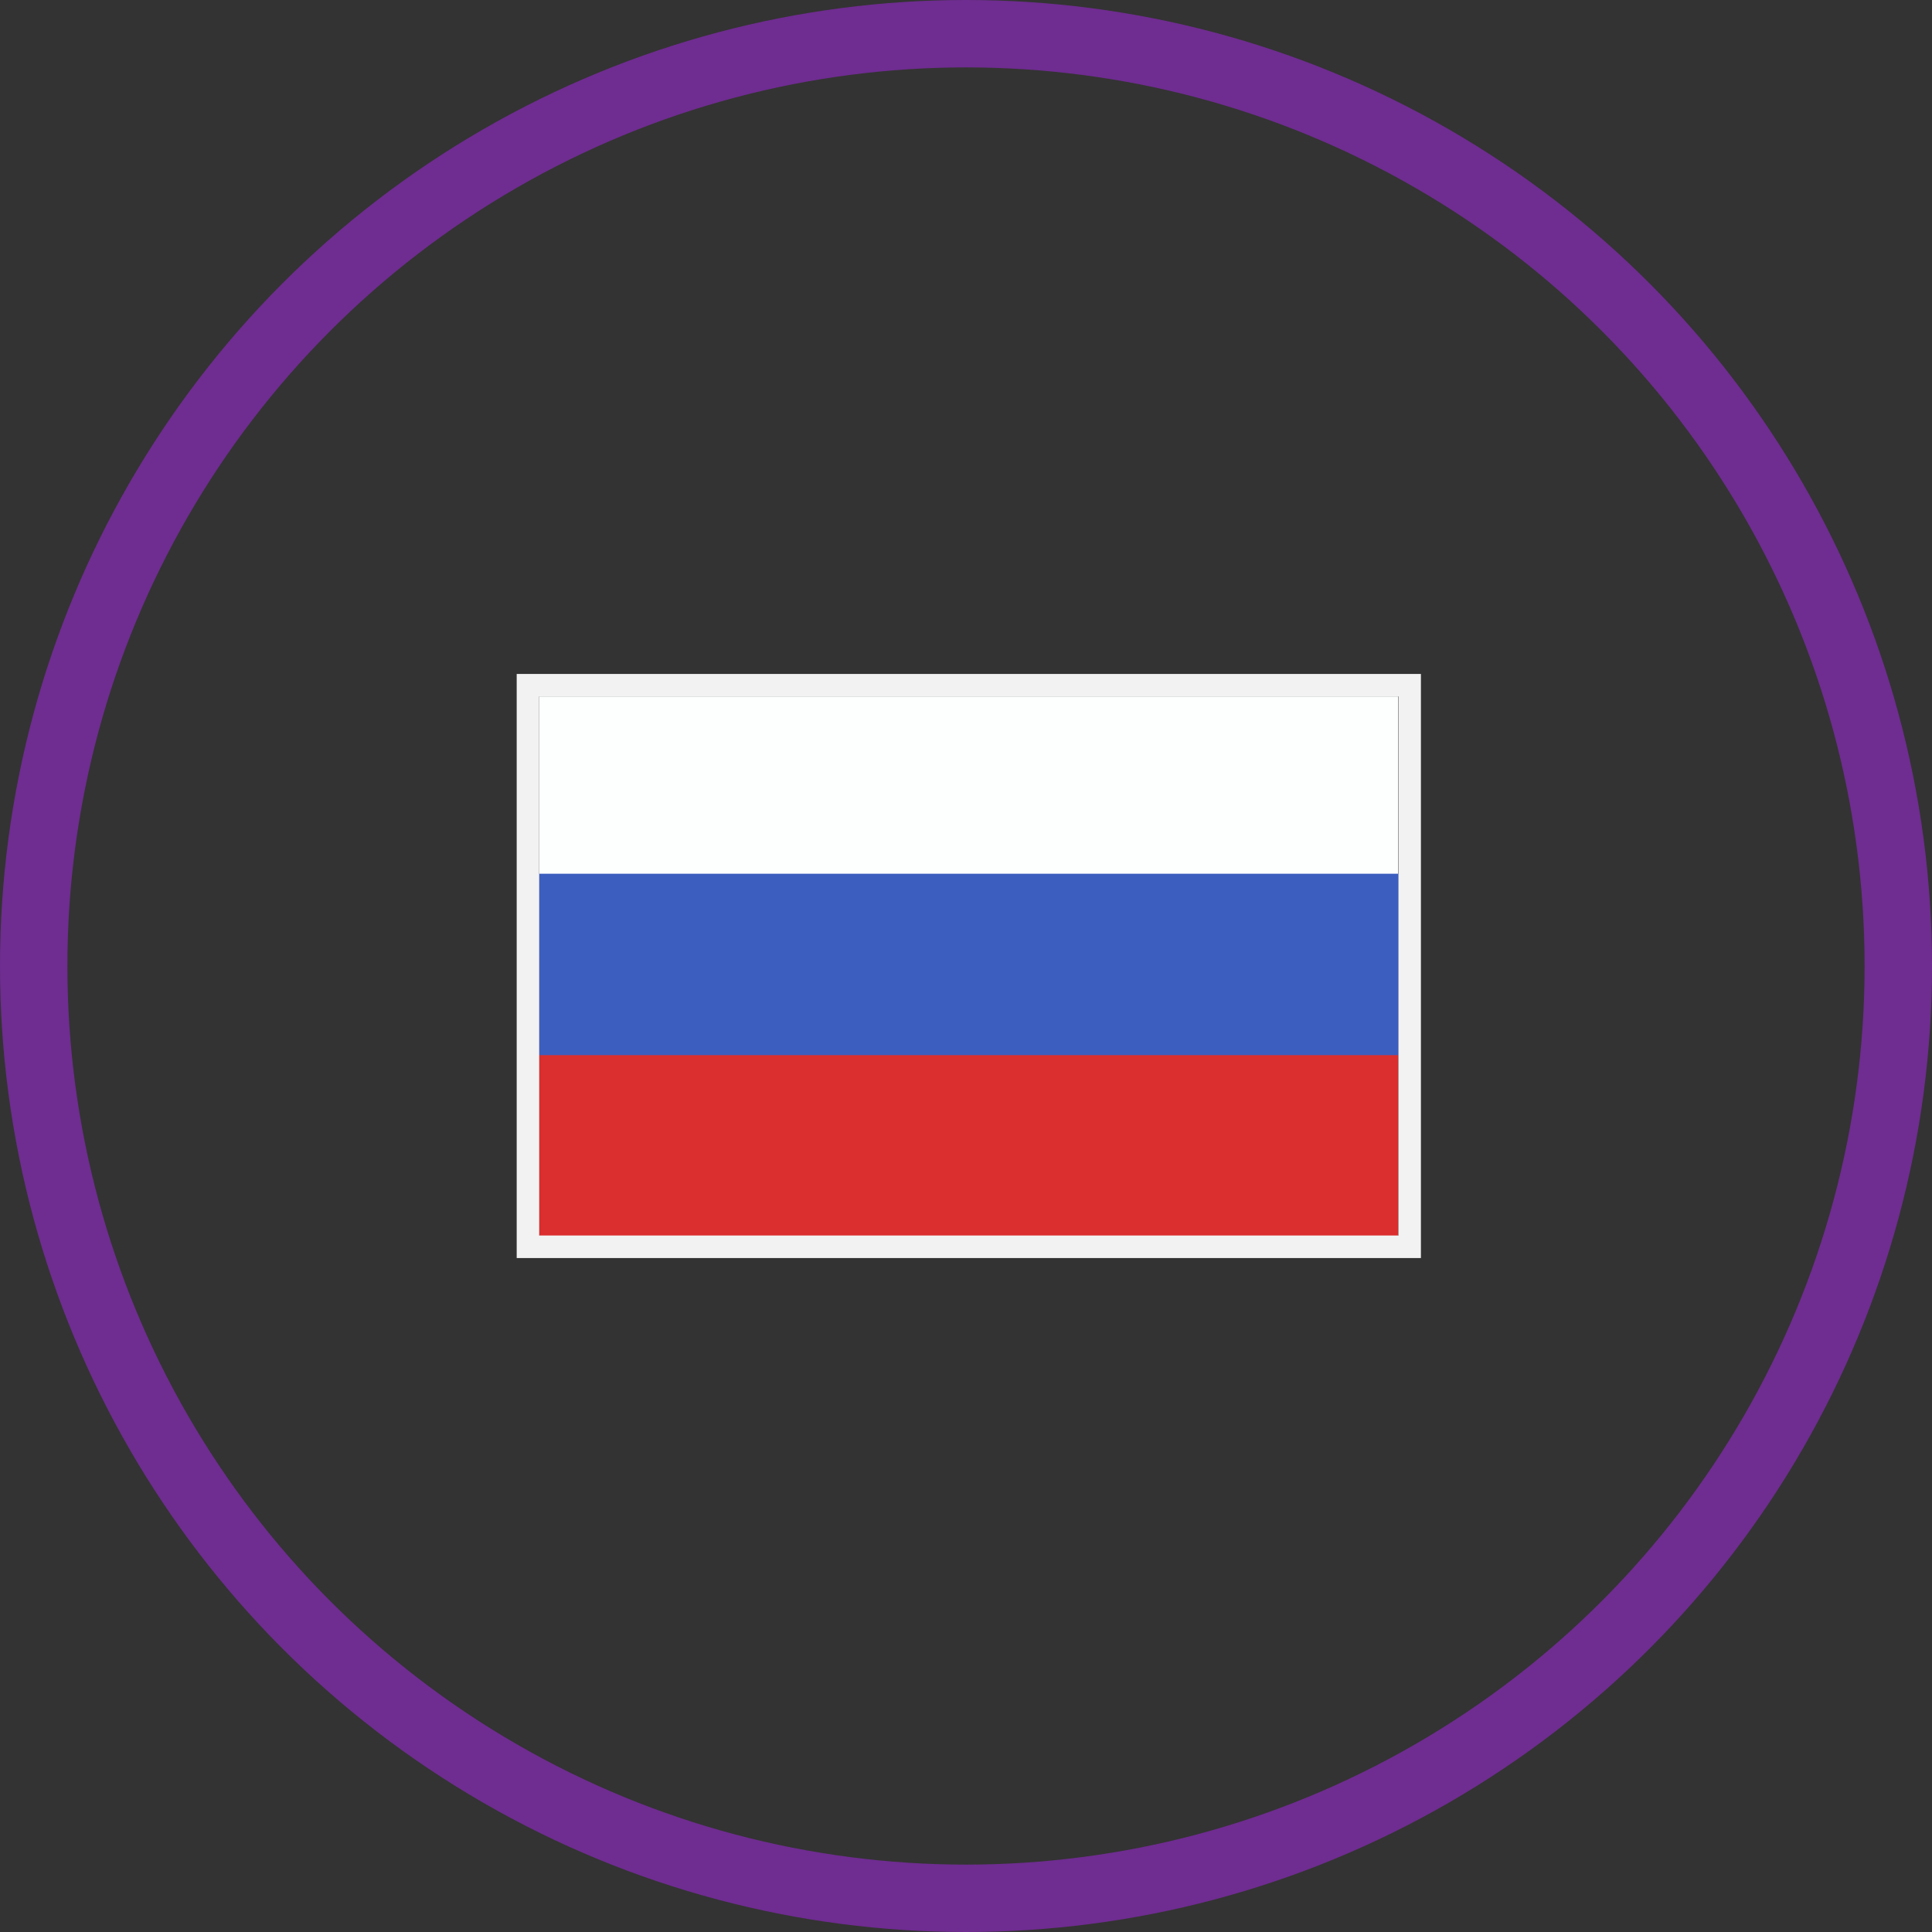
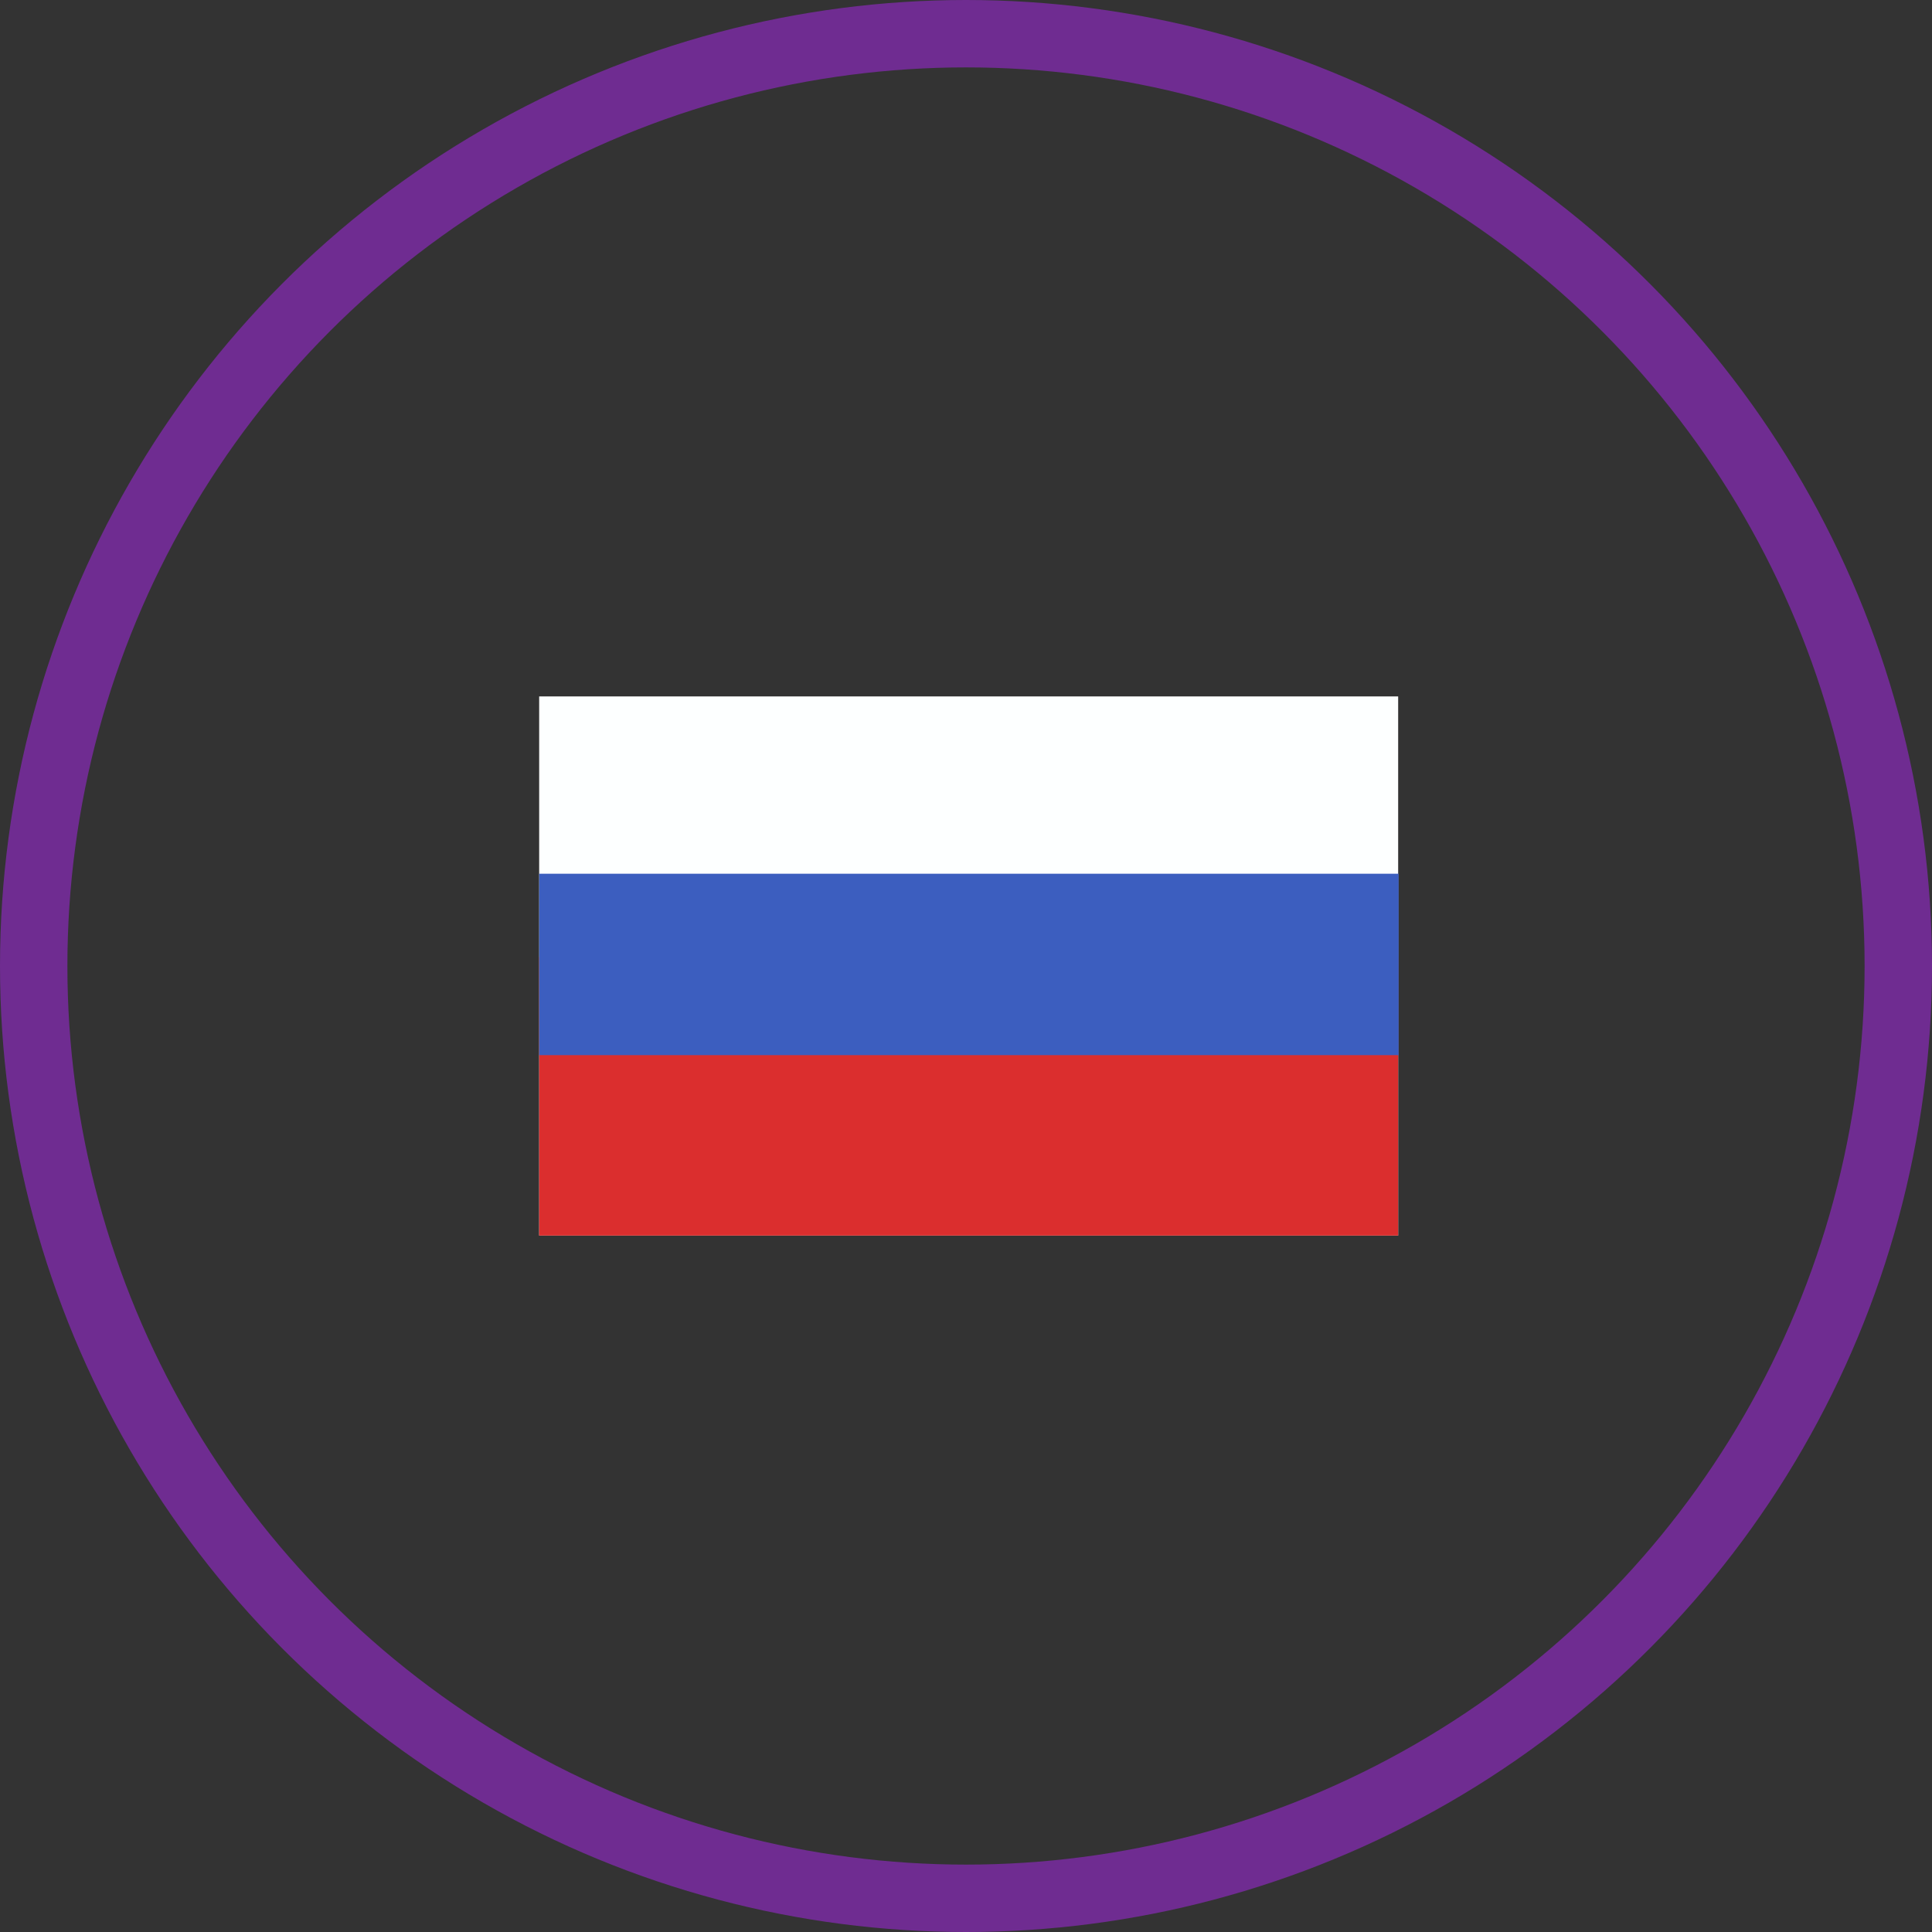
<svg xmlns="http://www.w3.org/2000/svg" width="86" height="86" viewBox="0 0 86 86">
  <rect x="0" y="0" width="86" height="86" fill="#333333" stroke="none" />
  <g transform="translate(-853 -757)">
    <g transform="translate(-426 150)">
      <g transform="translate(1303 638)">
        <rect width="38.237" height="24" fill="#fdffff" />
        <rect width="38.237" height="12.399" transform="translate(0 11.601)" fill="#db2e2e" />
        <rect width="38.258" height="8.075" transform="translate(0 7.893)" fill="#3c5ebf" />
      </g>
      <g transform="translate(1303 638)" fill="none" stroke="#f2f2f2" stroke-width="1">
        <rect width="38.25" height="24" stroke="none" />
-         <rect x="-0.5" y="-0.5" width="39.25" height="25" fill="none" />
      </g>
    </g>
    <g transform="translate(853 757)" fill="none" stroke="#6f2c91" stroke-width="3">
      <circle cx="43" cy="43" r="43" stroke="none" />
      <circle cx="43" cy="43" r="41.5" fill="none" />
    </g>
  </g>
</svg>